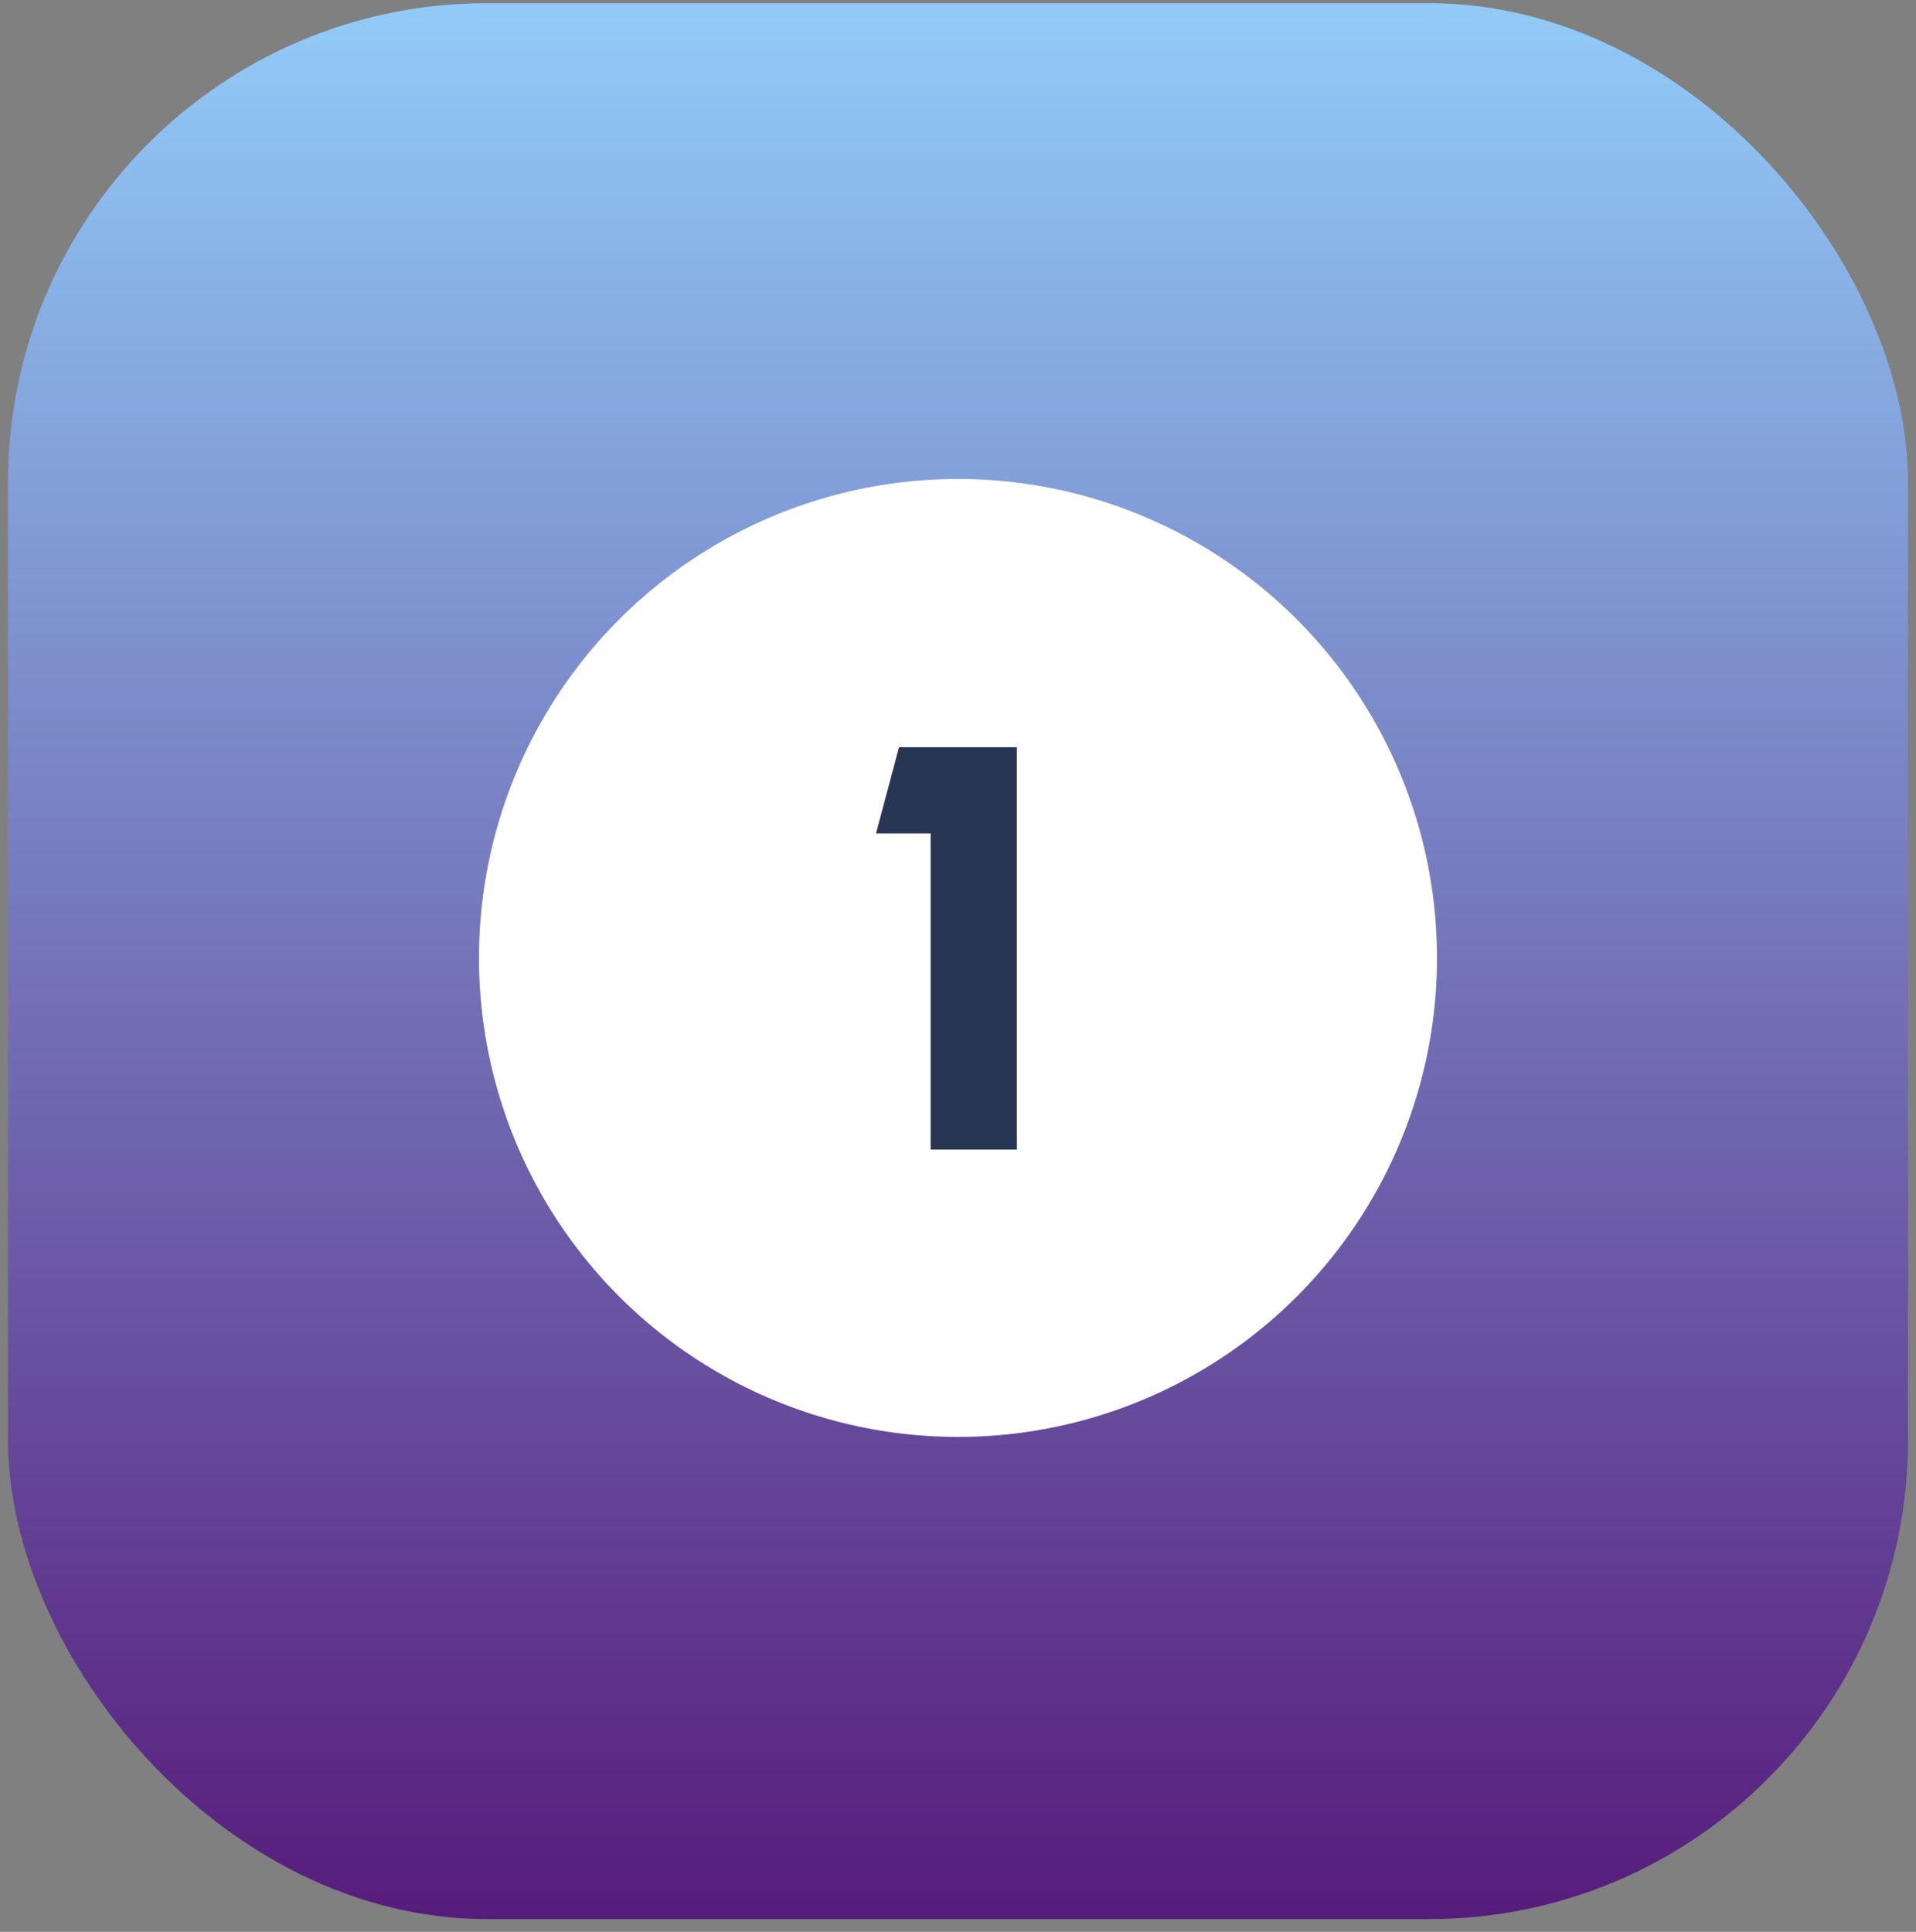
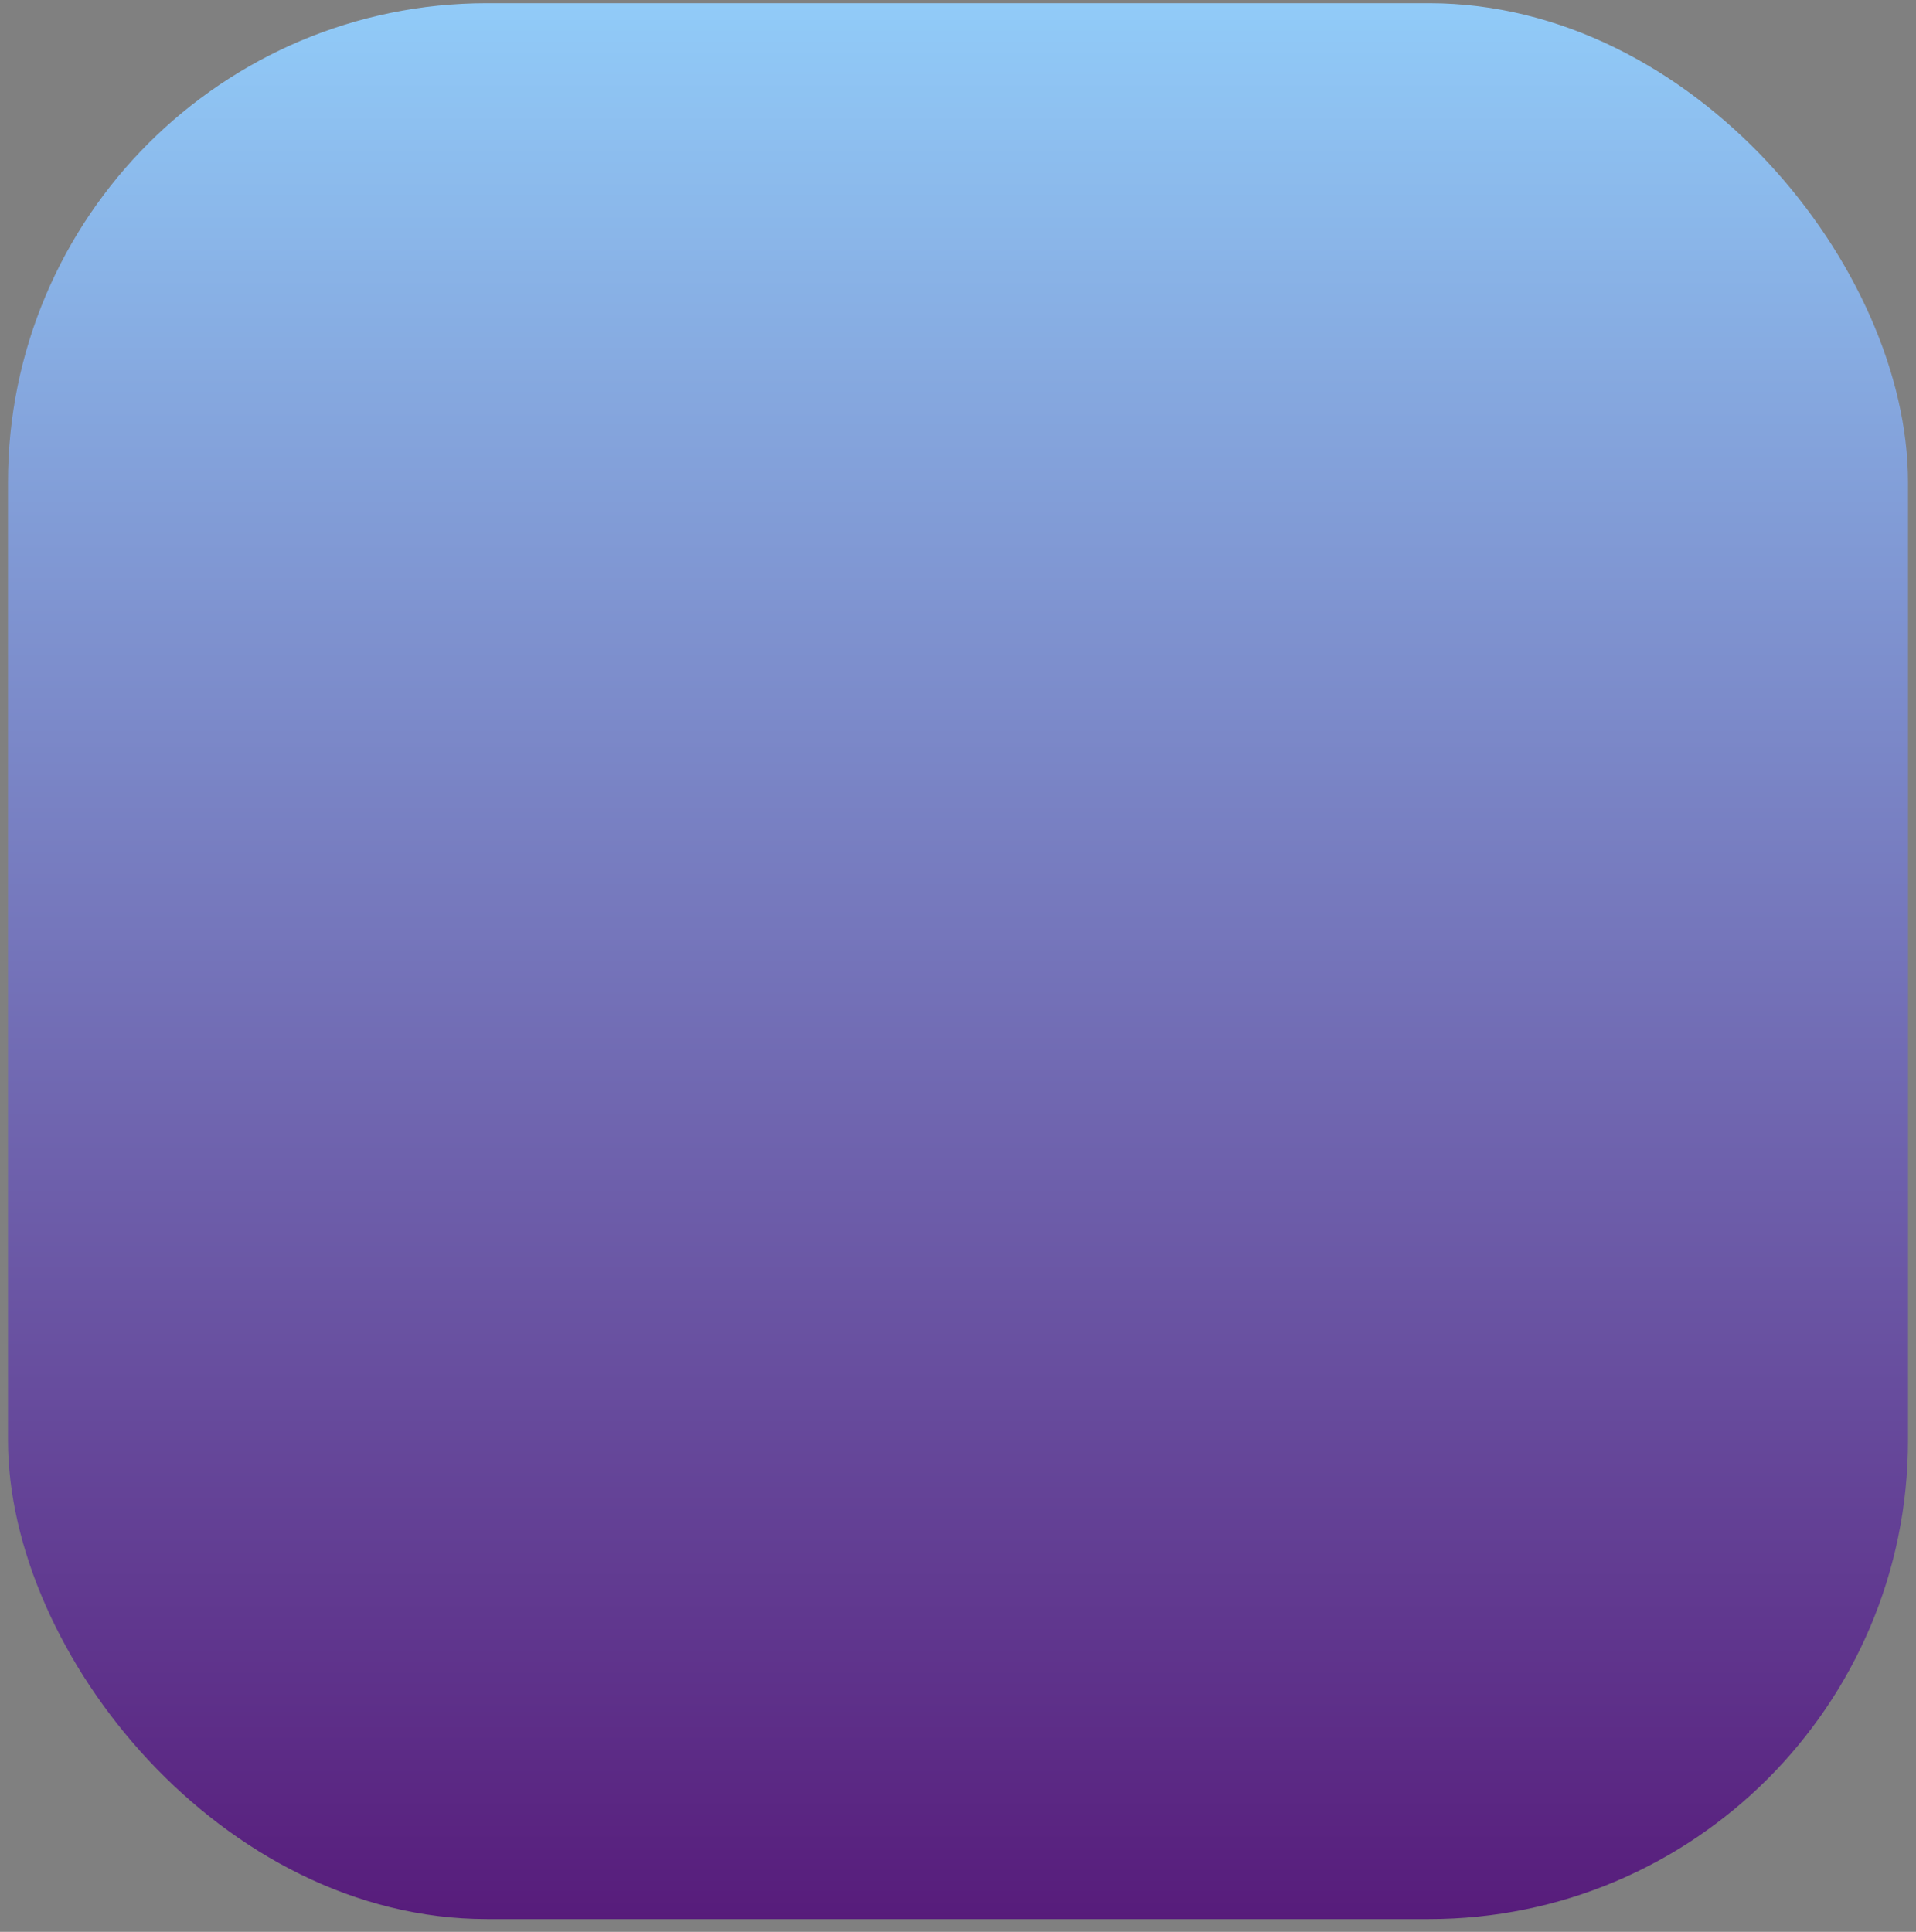
<svg xmlns="http://www.w3.org/2000/svg" width="120" height="121" viewBox="0 0 120 121" fill="none">
  <rect x="0" y="0" width="120" height="121" fill="#808080" stroke="none" />
  <rect x="0.5" y="0.2" width="119" height="120" rx="30" fill="url(#paint0_linear_656_1120)" />
-   <circle cx="60" cy="60" r="30" fill="white" />
-   <path d="M58.286 72V52.2H54.866L56.306 46.8H63.686V72H58.286Z" fill="#273653" />
  <defs>
    <linearGradient id="paint0_linear_656_1120" x1="60" y1="0.2" x2="60" y2="120.2" gradientUnits="userSpaceOnUse">
      <stop stop-color="#91CBF8" />
      <stop offset="1" stop-color="#571C7B" />
    </linearGradient>
  </defs>
</svg>